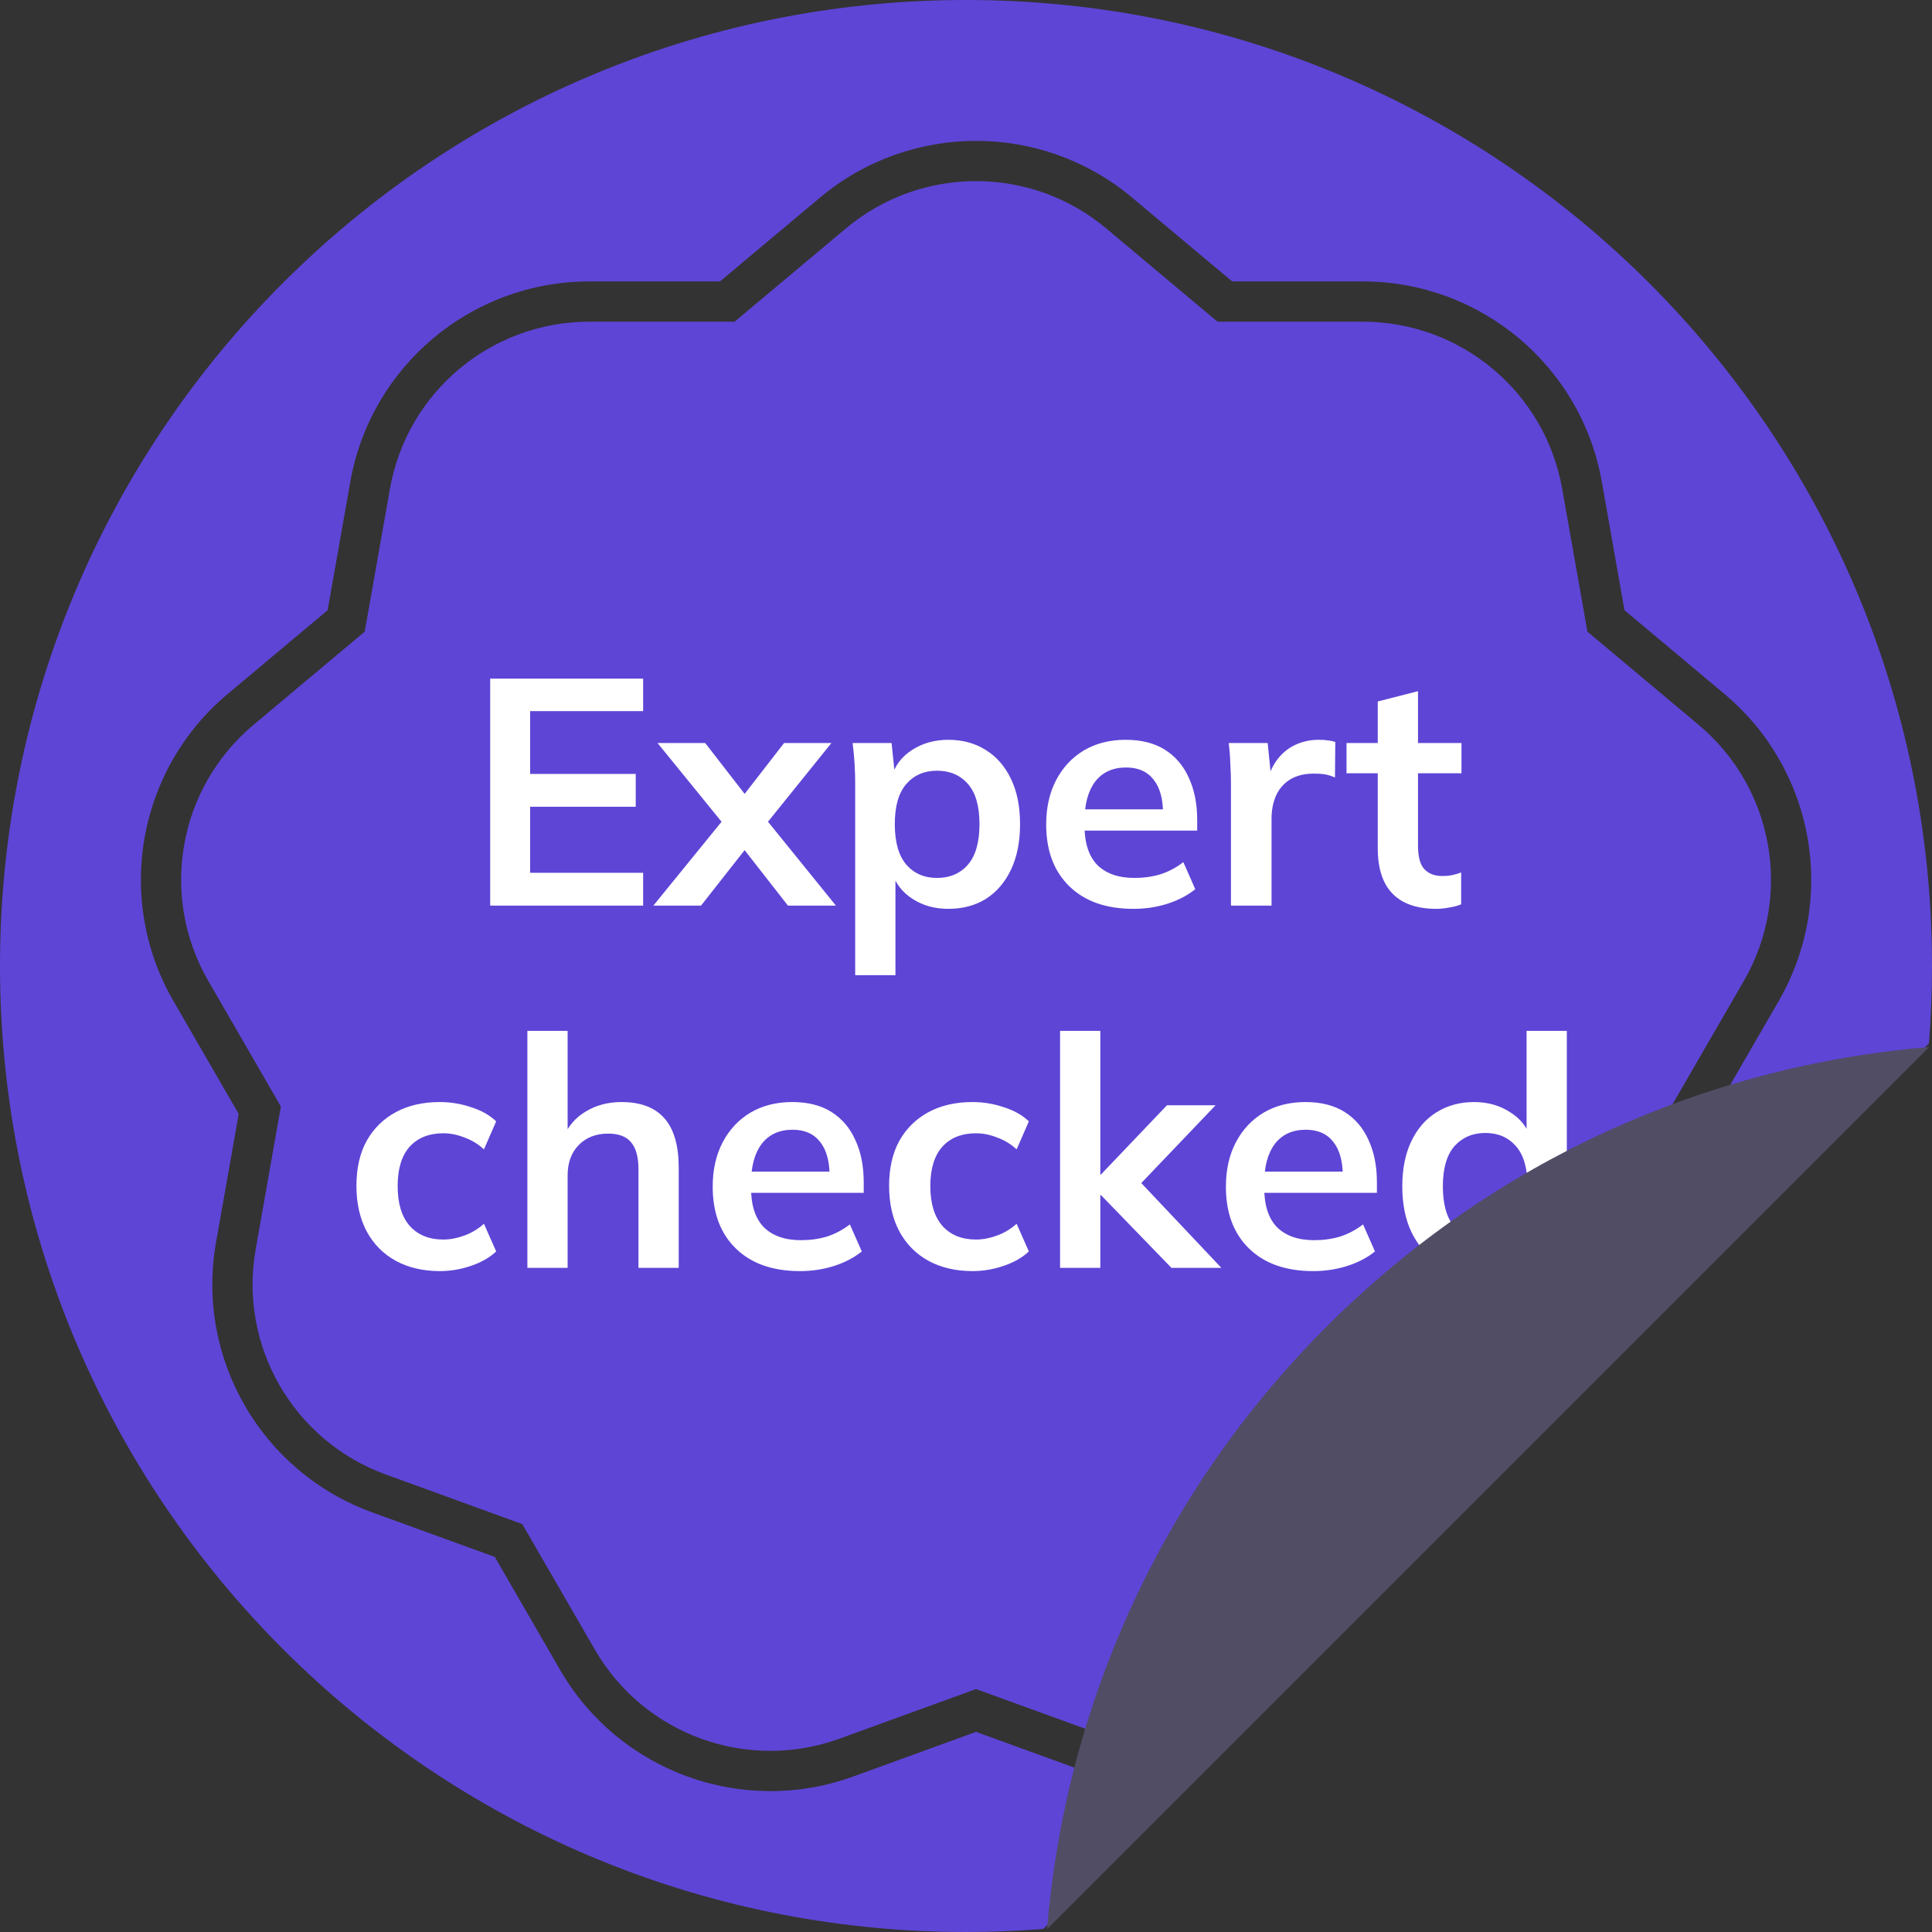
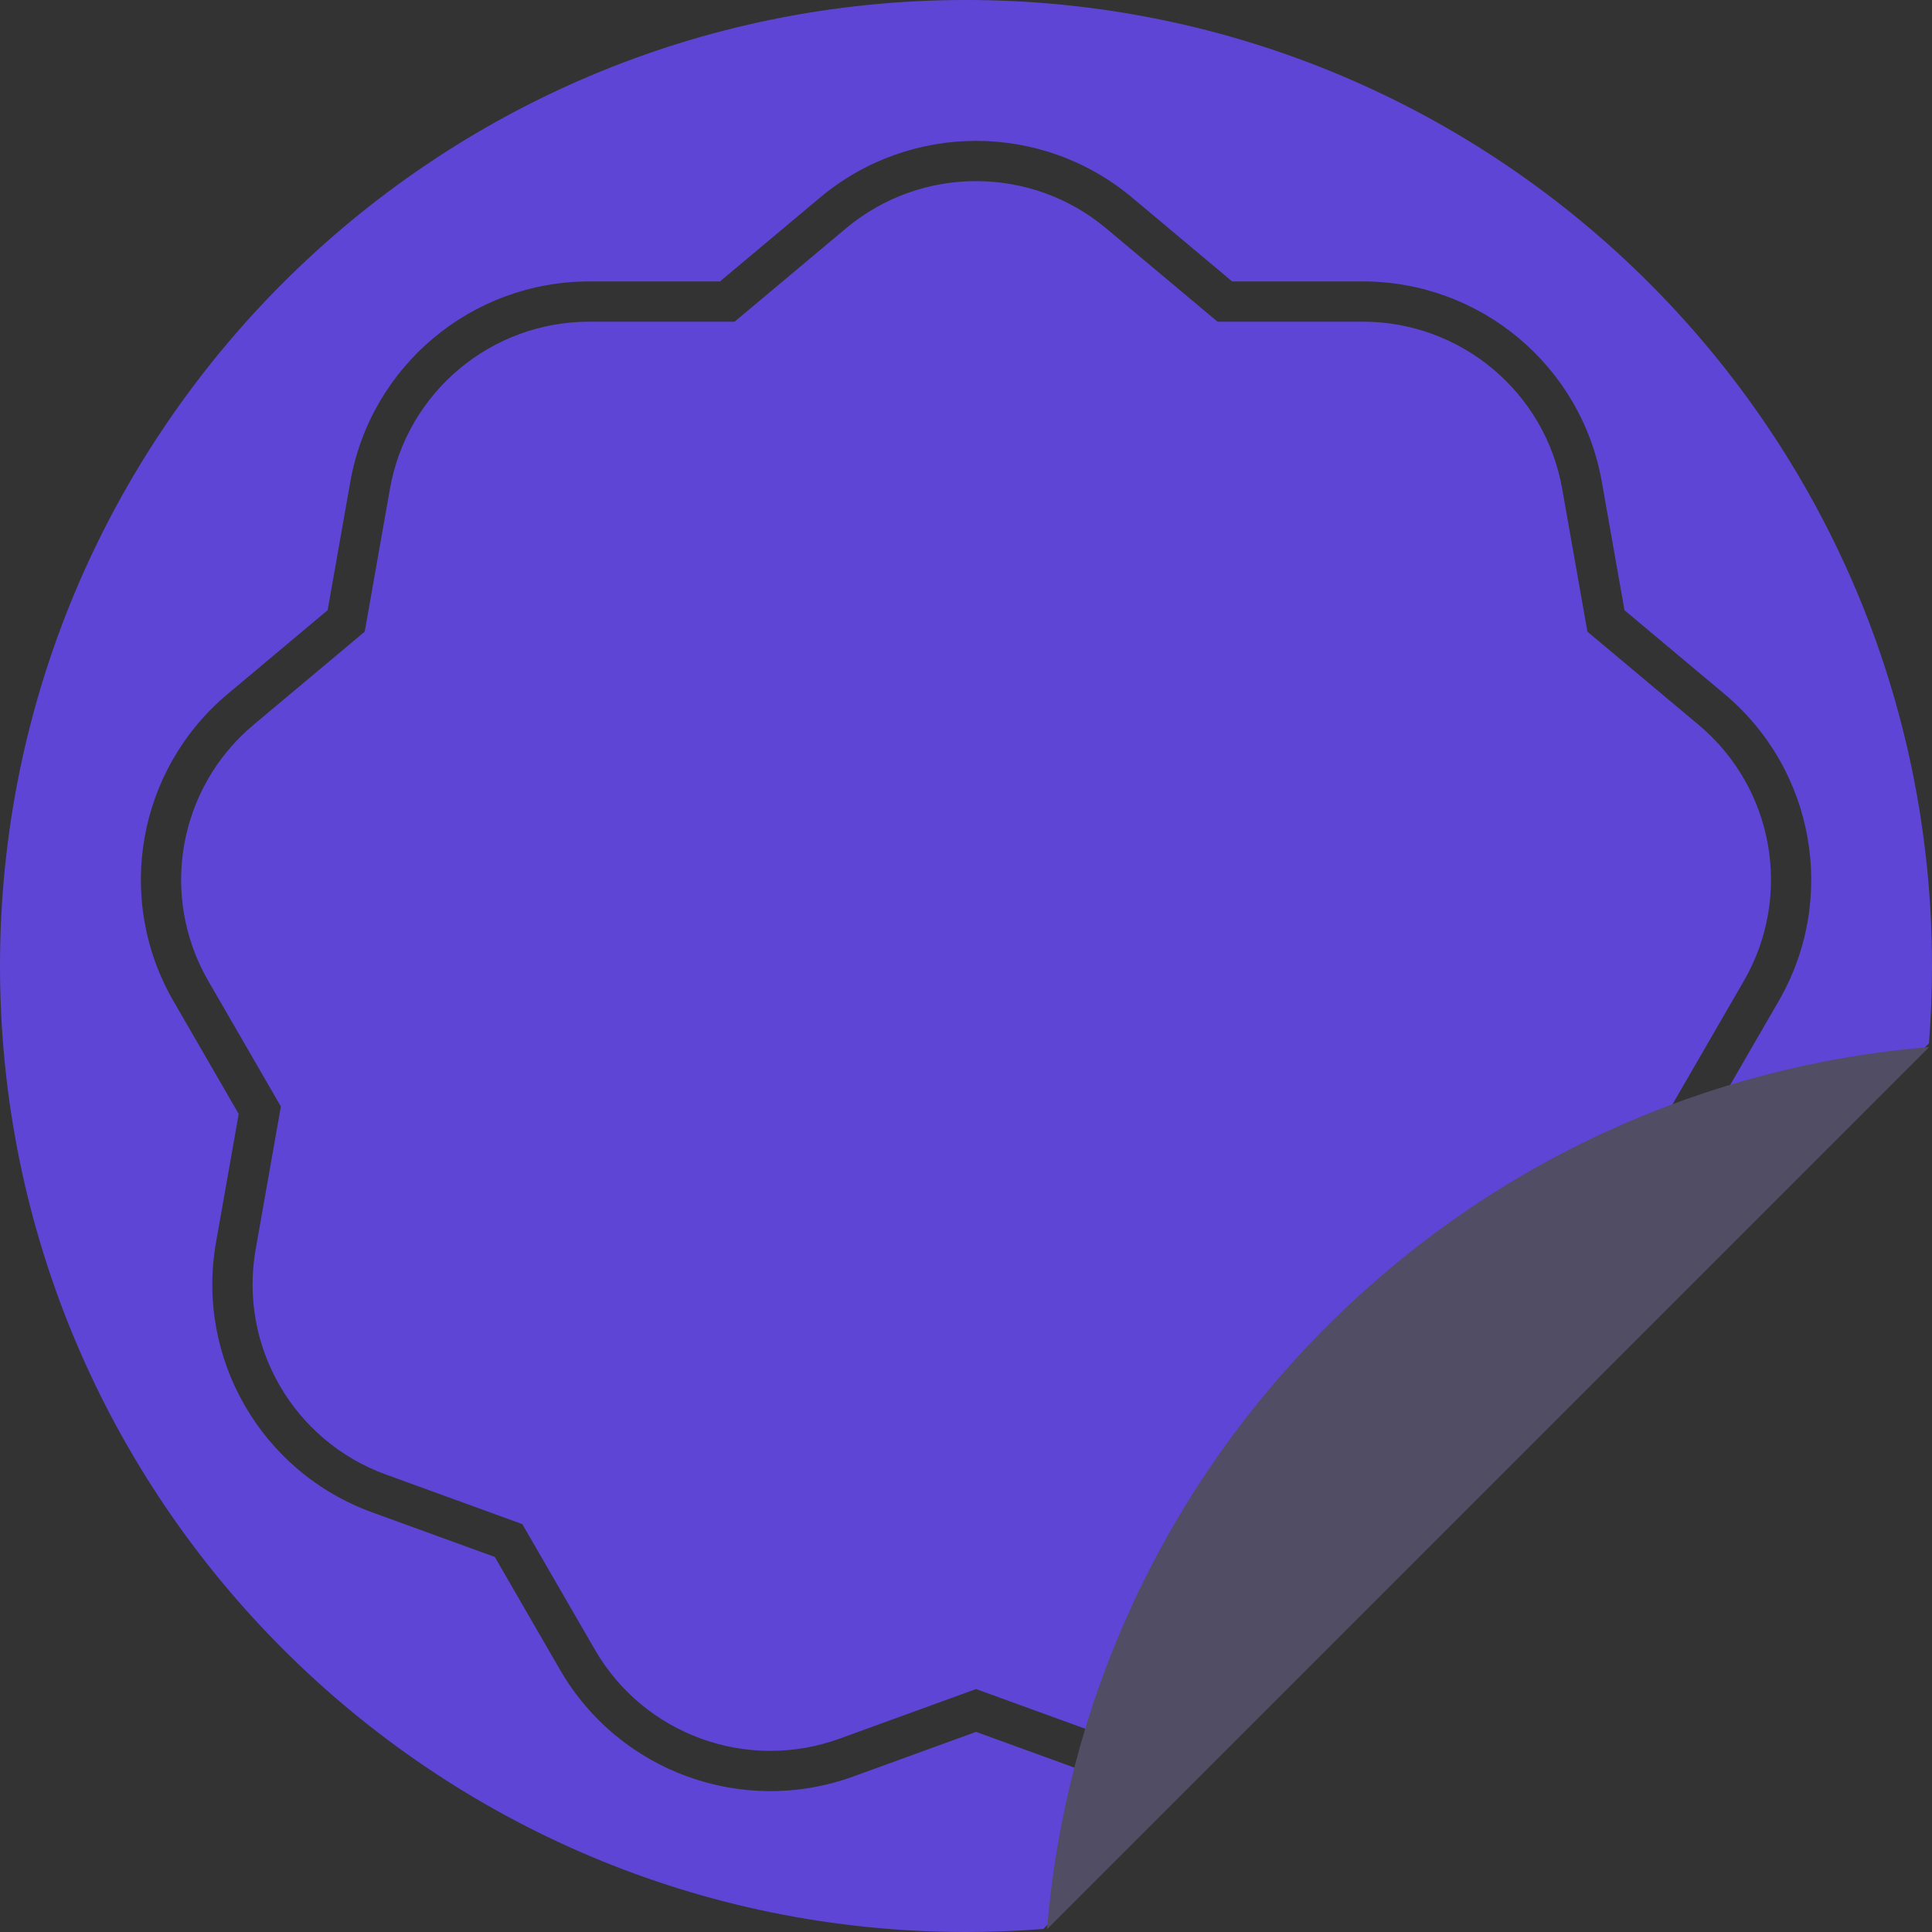
<svg xmlns="http://www.w3.org/2000/svg" width="96" height="96" viewBox="0 0 96 96" fill="none">
  <rect x="0" y="0" width="96" height="96" fill="#333333" stroke="none" />
  <path opacity="0.95" fill-rule="evenodd" clip-rule="evenodd" d="M96 48C96 49.293 95.949 50.574 95.849 51.841L86.219 61.47L85.139 55.352L88.383 49.74C91.31 44.676 90.175 38.245 85.69 34.486L80.72 30.321L79.593 23.94C78.577 18.182 73.567 13.984 67.713 13.984H61.225L56.255 9.819C51.77 6.06 45.23 6.06 40.745 9.819L35.775 13.984H29.287C23.433 13.984 18.423 18.182 17.407 23.94L16.28 30.321L11.31 34.486C6.825 38.245 5.69 44.676 8.617 49.74L11.861 55.352L10.734 61.733C9.718 67.491 12.987 73.147 18.489 75.147L24.586 77.363L27.829 82.974C30.757 88.038 36.902 90.272 42.403 88.272L48.5 86.056L54.597 88.272C55.941 88.761 57.325 88.996 58.69 89L51.841 95.849C50.574 95.949 49.293 96 48 96C21.49 96 0 74.51 0 48C0 21.49 21.49 0 48 0C74.51 0 96 21.49 96 48ZM60.938 86.752C59.108 87.165 57.149 87.072 55.28 86.392L49.183 84.176L48.5 83.928L47.817 84.176L41.72 86.392C37.129 88.061 32.002 86.196 29.561 81.973L27.829 82.974L29.561 81.973L26.317 76.362L25.953 75.732L25.269 75.483L19.172 73.267C14.582 71.599 11.856 66.881 12.704 62.08L13.83 55.699L13.957 54.981L13.592 54.35L10.348 48.739L8.617 49.74L10.348 48.739C7.908 44.517 8.854 39.154 12.595 36.019L17.565 31.854L18.123 31.386L18.25 30.669L19.376 24.288C20.224 19.487 24.401 15.984 29.287 15.984H35.775H36.502L37.06 15.517L42.03 11.352C45.771 8.216 51.229 8.216 54.97 11.352L59.94 15.517L60.498 15.984H61.225H67.713C72.599 15.984 76.776 19.487 77.624 24.288L78.751 30.669L78.877 31.386L79.435 31.854L84.405 36.019L85.69 34.486L84.405 36.019C88.146 39.154 89.092 44.517 86.652 48.739L83.408 54.35L83.043 54.981L83.17 55.699L84.296 62.08C84.366 62.473 84.411 62.866 84.433 63.256L72.478 75.212L71.731 75.483L71.047 75.732L70.683 76.362L69.799 77.891L60.938 86.752Z" fill="#6147DF" />
-   <path d="M24.357 45V33.72H31.957V35.336H26.341V38.456H31.589V40.088H26.341V43.368H31.957V45H24.357ZM32.465 45L36.225 40.376V41.288L32.673 36.92H35.041L37.361 39.912H36.641L38.961 36.92H41.313L37.793 41.288V40.376L41.537 45H39.153L36.641 41.784H37.361L34.833 45H32.465ZM42.494 48.456V38.936C42.494 38.605 42.484 38.269 42.462 37.928C42.441 37.587 42.409 37.251 42.366 36.92H44.302L44.478 38.616H44.302C44.462 38.051 44.798 37.603 45.31 37.272C45.833 36.931 46.436 36.76 47.118 36.76C47.833 36.76 48.457 36.931 48.99 37.272C49.524 37.603 49.94 38.083 50.238 38.712C50.537 39.331 50.686 40.077 50.686 40.952C50.686 41.827 50.537 42.579 50.238 43.208C49.94 43.837 49.524 44.323 48.99 44.664C48.457 44.995 47.833 45.16 47.118 45.16C46.446 45.16 45.854 44.995 45.342 44.664C44.83 44.333 44.489 43.891 44.318 43.336H44.494V48.456H42.494ZM46.558 43.624C47.198 43.624 47.71 43.405 48.094 42.968C48.478 42.52 48.67 41.848 48.67 40.952C48.67 40.056 48.478 39.389 48.094 38.952C47.71 38.515 47.198 38.296 46.558 38.296C45.929 38.296 45.422 38.515 45.038 38.952C44.654 39.389 44.462 40.056 44.462 40.952C44.462 41.848 44.654 42.52 45.038 42.968C45.422 43.405 45.929 43.624 46.558 43.624ZM56.32 45.16C54.965 45.16 53.904 44.787 53.136 44.04C52.368 43.293 51.984 42.269 51.984 40.968C51.984 40.125 52.15 39.389 52.48 38.76C52.811 38.131 53.27 37.64 53.856 37.288C54.453 36.936 55.147 36.76 55.936 36.76C56.715 36.76 57.365 36.925 57.888 37.256C58.411 37.587 58.806 38.051 59.072 38.648C59.349 39.245 59.488 39.944 59.488 40.744V41.272H53.6V40.216H58.064L57.792 40.44C57.792 39.693 57.632 39.123 57.312 38.728C57.003 38.333 56.55 38.136 55.952 38.136C55.291 38.136 54.779 38.371 54.416 38.84C54.064 39.309 53.888 39.965 53.888 40.808V41.016C53.888 41.891 54.102 42.547 54.528 42.984C54.965 43.411 55.579 43.624 56.368 43.624C56.827 43.624 57.254 43.565 57.648 43.448C58.053 43.32 58.438 43.117 58.8 42.84L59.392 44.184C59.008 44.493 58.55 44.733 58.016 44.904C57.483 45.075 56.917 45.16 56.32 45.16ZM61.166 45V38.984C61.166 38.643 61.155 38.296 61.134 37.944C61.123 37.592 61.096 37.251 61.054 36.92H62.99L63.214 39.128H62.894C63 38.595 63.176 38.152 63.422 37.8C63.678 37.448 63.987 37.187 64.35 37.016C64.712 36.845 65.107 36.76 65.534 36.76C65.726 36.76 65.88 36.771 65.998 36.792C66.115 36.803 66.232 36.829 66.35 36.872L66.334 38.632C66.131 38.547 65.955 38.493 65.806 38.472C65.667 38.451 65.491 38.44 65.278 38.44C64.819 38.44 64.43 38.536 64.11 38.728C63.8 38.92 63.566 39.187 63.406 39.528C63.256 39.869 63.182 40.259 63.182 40.696V45H61.166ZM71.372 45.16C70.412 45.16 69.687 44.909 69.196 44.408C68.706 43.907 68.46 43.155 68.46 42.152V38.424H66.908V36.92H68.46V34.856L70.46 34.344V36.92H72.62V38.424H70.46V42.024C70.46 42.579 70.567 42.968 70.78 43.192C70.993 43.416 71.287 43.528 71.66 43.528C71.863 43.528 72.034 43.512 72.172 43.48C72.322 43.448 72.466 43.405 72.604 43.352V44.936C72.423 45.011 72.22 45.064 71.996 45.096C71.783 45.139 71.575 45.16 71.372 45.16ZM21.855 63.16C21.023 63.16 20.292 62.989 19.663 62.648C19.044 62.307 18.564 61.821 18.223 61.192C17.881 60.552 17.711 59.795 17.711 58.92C17.711 58.045 17.881 57.299 18.223 56.68C18.575 56.061 19.06 55.587 19.679 55.256C20.297 54.925 21.023 54.76 21.855 54.76C22.388 54.76 22.905 54.845 23.407 55.016C23.919 55.176 24.335 55.411 24.655 55.72L24.047 57.112C23.759 56.845 23.433 56.648 23.071 56.52C22.719 56.381 22.372 56.312 22.031 56.312C21.316 56.312 20.756 56.536 20.351 56.984C19.956 57.432 19.759 58.083 19.759 58.936C19.759 59.789 19.956 60.445 20.351 60.904C20.756 61.363 21.316 61.592 22.031 61.592C22.361 61.592 22.703 61.528 23.055 61.4C23.417 61.272 23.748 61.075 24.047 60.808L24.655 62.184C24.324 62.493 23.903 62.733 23.391 62.904C22.889 63.075 22.377 63.16 21.855 63.16ZM26.205 63V51.224H28.205V56.536H27.981C28.227 55.96 28.605 55.523 29.117 55.224C29.629 54.915 30.216 54.76 30.877 54.76C31.837 54.76 32.552 55.032 33.021 55.576C33.49 56.109 33.725 56.925 33.725 58.024V63H31.725V58.12C31.725 57.491 31.602 57.037 31.357 56.76C31.122 56.472 30.744 56.328 30.221 56.328C29.613 56.328 29.122 56.52 28.749 56.904C28.387 57.277 28.205 57.779 28.205 58.408V63H26.205ZM39.75 63.16C38.395 63.16 37.334 62.787 36.566 62.04C35.798 61.293 35.414 60.269 35.414 58.968C35.414 58.125 35.579 57.389 35.91 56.76C36.24 56.131 36.699 55.64 37.286 55.288C37.883 54.936 38.577 54.76 39.366 54.76C40.145 54.76 40.795 54.925 41.318 55.256C41.84 55.587 42.235 56.051 42.502 56.648C42.779 57.245 42.918 57.944 42.918 58.744V59.272H37.03V58.216H41.494L41.222 58.44C41.222 57.693 41.062 57.123 40.742 56.728C40.432 56.333 39.979 56.136 39.382 56.136C38.721 56.136 38.209 56.371 37.846 56.84C37.494 57.309 37.318 57.965 37.318 58.808V59.016C37.318 59.891 37.531 60.547 37.958 60.984C38.395 61.411 39.008 61.624 39.798 61.624C40.257 61.624 40.683 61.565 41.078 61.448C41.483 61.32 41.867 61.117 42.23 60.84L42.822 62.184C42.438 62.493 41.979 62.733 41.446 62.904C40.913 63.075 40.347 63.16 39.75 63.16ZM48.323 63.16C47.491 63.16 46.761 62.989 46.131 62.648C45.513 62.307 45.033 61.821 44.691 61.192C44.35 60.552 44.179 59.795 44.179 58.92C44.179 58.045 44.35 57.299 44.691 56.68C45.043 56.061 45.529 55.587 46.147 55.256C46.766 54.925 47.491 54.76 48.323 54.76C48.857 54.76 49.374 54.845 49.875 55.016C50.387 55.176 50.803 55.411 51.123 55.72L50.515 57.112C50.227 56.845 49.902 56.648 49.539 56.52C49.187 56.381 48.841 56.312 48.499 56.312C47.785 56.312 47.225 56.536 46.819 56.984C46.425 57.432 46.227 58.083 46.227 58.936C46.227 59.789 46.425 60.445 46.819 60.904C47.225 61.363 47.785 61.592 48.499 61.592C48.83 61.592 49.171 61.528 49.523 61.4C49.886 61.272 50.217 61.075 50.515 60.808L51.123 62.184C50.793 62.493 50.371 62.733 49.859 62.904C49.358 63.075 48.846 63.16 48.323 63.16ZM52.674 63V51.224H54.674V58.36H54.706L57.986 54.92H60.402L56.322 59.192L56.338 58.392L60.69 63H58.21L54.706 59.384H54.674V63H52.674ZM65.25 63.16C63.895 63.16 62.834 62.787 62.066 62.04C61.298 61.293 60.914 60.269 60.914 58.968C60.914 58.125 61.079 57.389 61.41 56.76C61.74 56.131 62.199 55.64 62.786 55.288C63.383 54.936 64.076 54.76 64.866 54.76C65.644 54.76 66.295 54.925 66.818 55.256C67.341 55.587 67.735 56.051 68.002 56.648C68.279 57.245 68.418 57.944 68.418 58.744V59.272H62.53V58.216H66.994L66.722 58.44C66.722 57.693 66.562 57.123 66.242 56.728C65.933 56.333 65.479 56.136 64.882 56.136C64.221 56.136 63.709 56.371 63.346 56.84C62.994 57.309 62.818 57.965 62.818 58.808V59.016C62.818 59.891 63.031 60.547 63.458 60.984C63.895 61.411 64.508 61.624 65.298 61.624C65.757 61.624 66.183 61.565 66.578 61.448C66.983 61.32 67.367 61.117 67.73 60.84L68.322 62.184C67.938 62.493 67.479 62.733 66.946 62.904C66.412 63.075 65.847 63.16 65.25 63.16ZM73.247 63.16C72.543 63.16 71.919 62.995 71.375 62.664C70.842 62.323 70.426 61.837 70.127 61.208C69.829 60.579 69.679 59.827 69.679 58.952C69.679 58.077 69.829 57.331 70.127 56.712C70.426 56.083 70.842 55.603 71.375 55.272C71.919 54.931 72.543 54.76 73.247 54.76C73.919 54.76 74.511 54.925 75.023 55.256C75.546 55.576 75.893 56.013 76.063 56.568H75.855V51.224H77.855V63H75.887V61.288H76.079C75.909 61.864 75.562 62.323 75.039 62.664C74.527 62.995 73.93 63.16 73.247 63.16ZM73.807 61.624C74.437 61.624 74.943 61.405 75.327 60.968C75.711 60.52 75.903 59.848 75.903 58.952C75.903 58.056 75.711 57.389 75.327 56.952C74.943 56.515 74.437 56.296 73.807 56.296C73.178 56.296 72.666 56.515 72.271 56.952C71.887 57.389 71.695 58.056 71.695 58.952C71.695 59.848 71.887 60.52 72.271 60.968C72.666 61.405 73.178 61.624 73.807 61.624Z" fill="white" />
  <path fill-rule="evenodd" clip-rule="evenodd" d="M95.86 52.025L52.025 95.861C52.932 84.941 57.563 74.273 65.918 65.918C74.272 57.564 84.94 52.933 95.86 52.025Z" fill="#514D65" />
</svg>